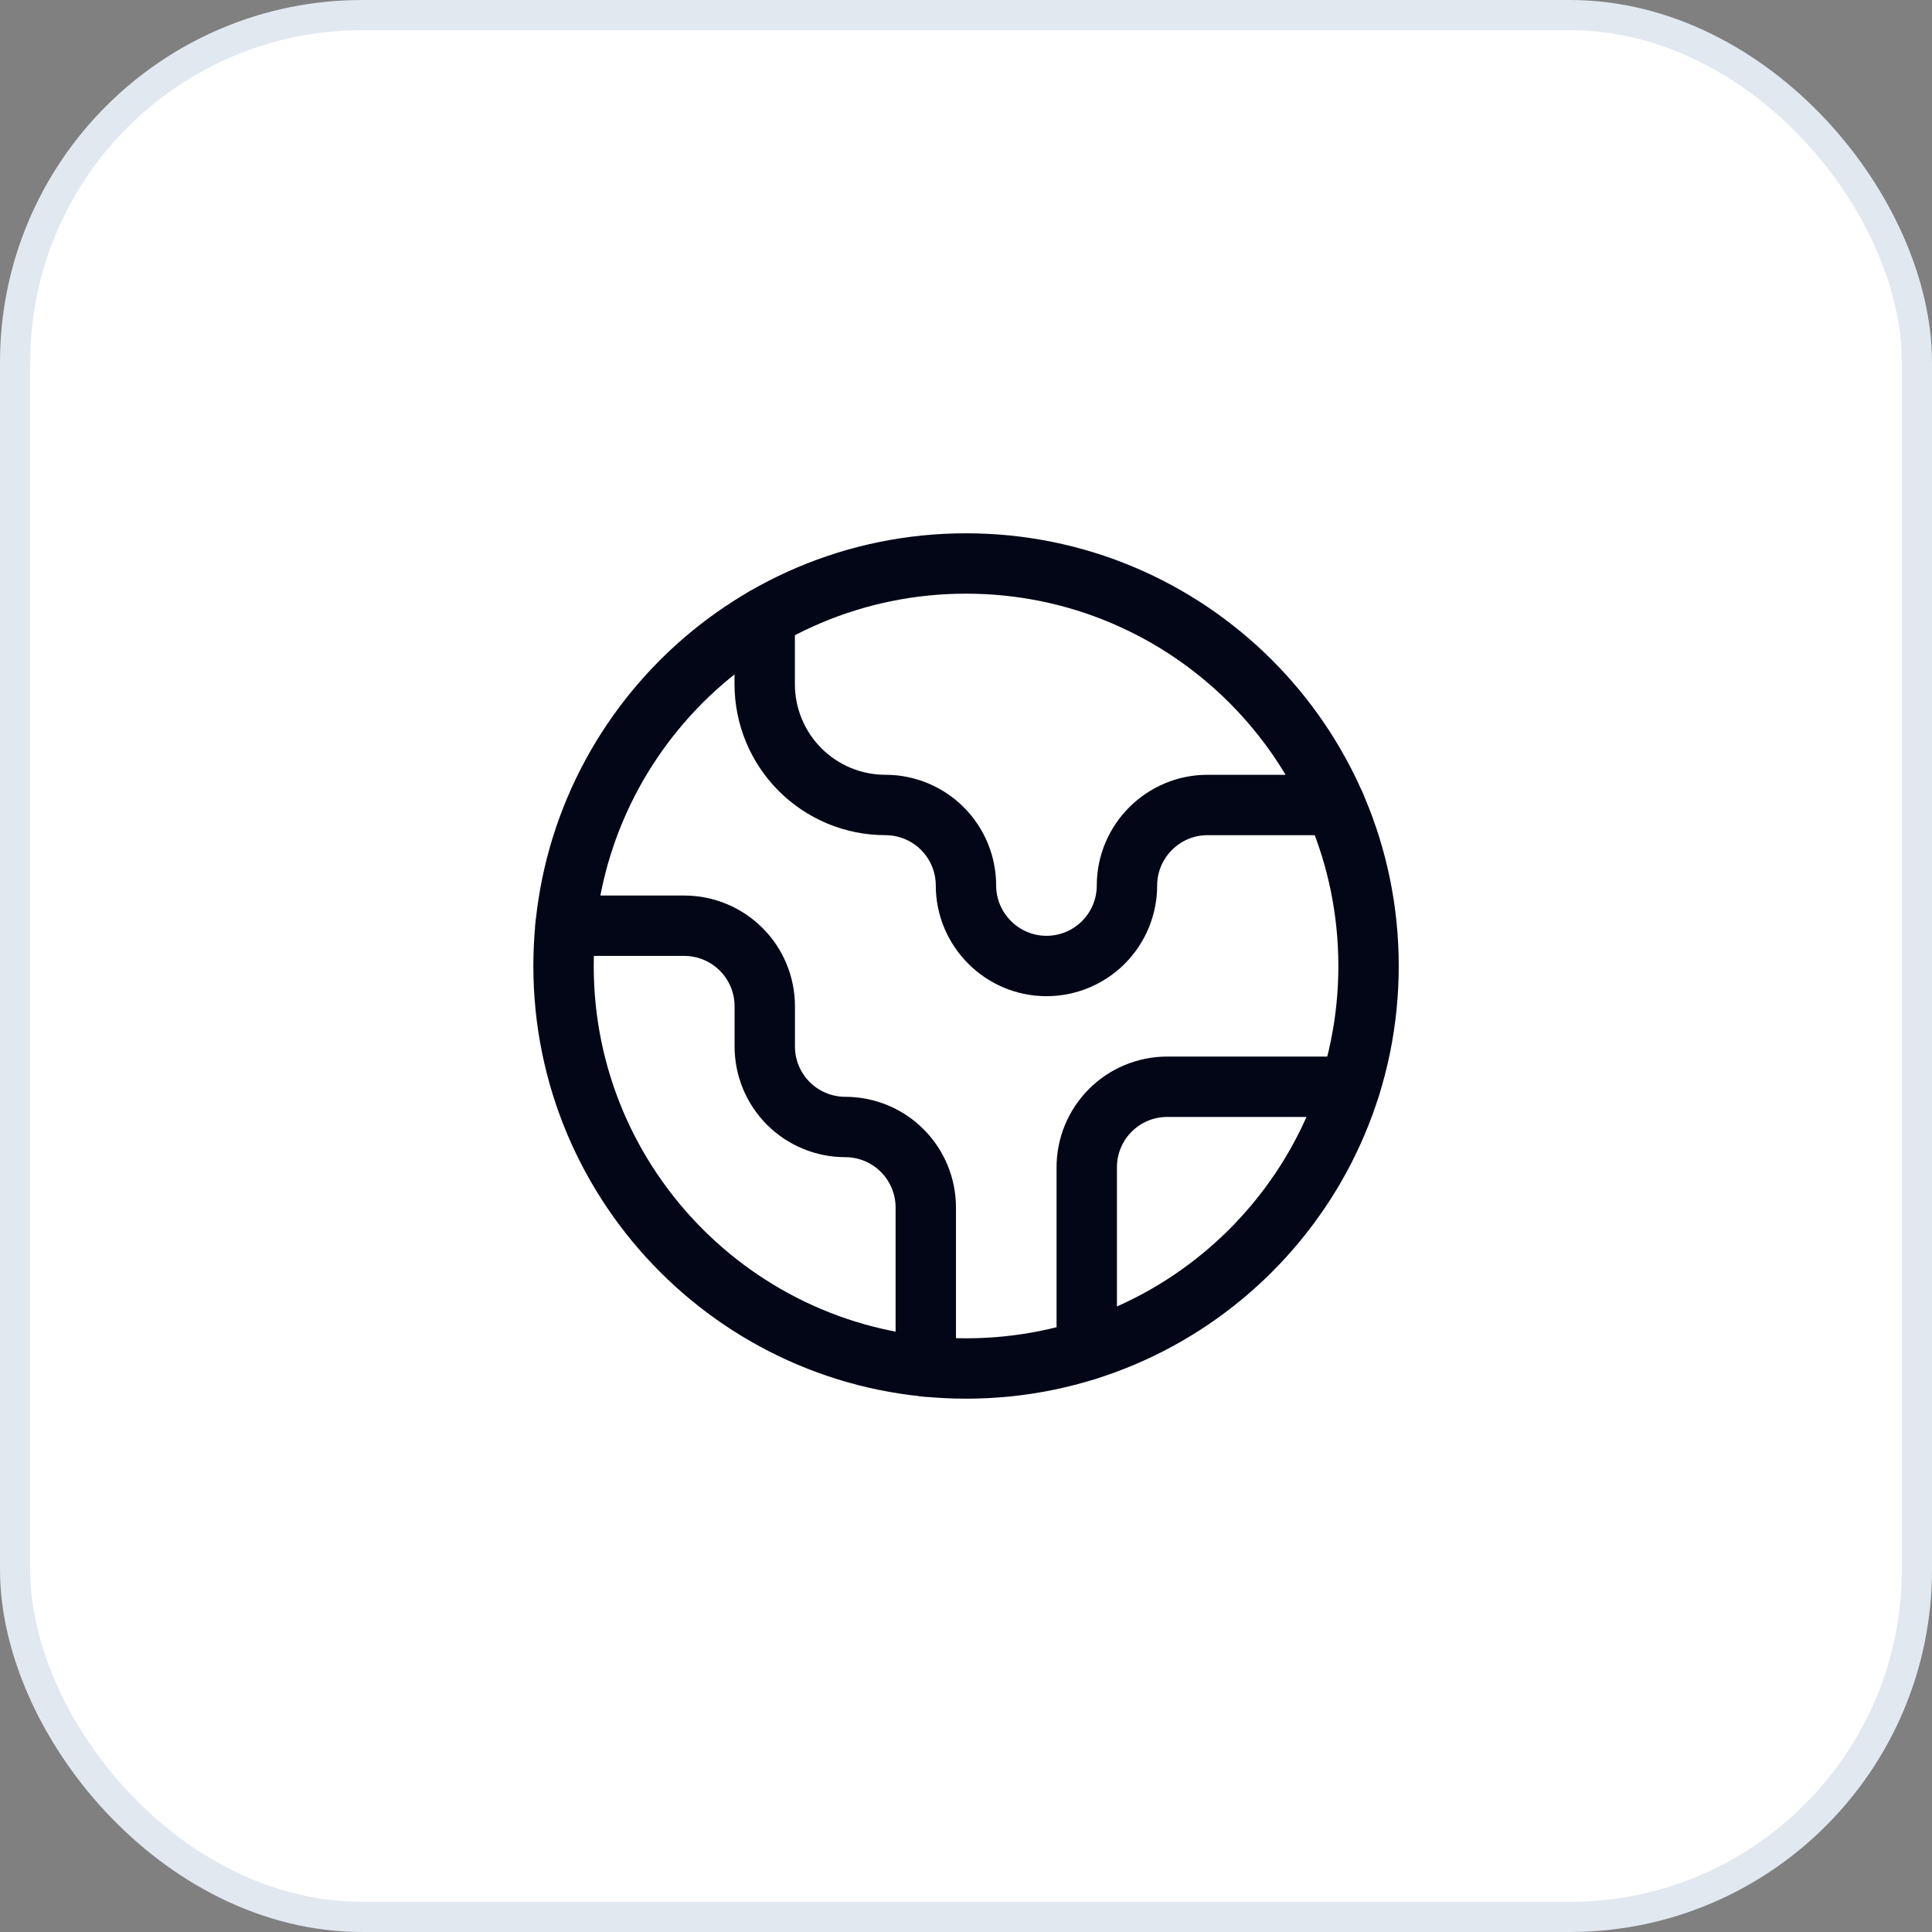
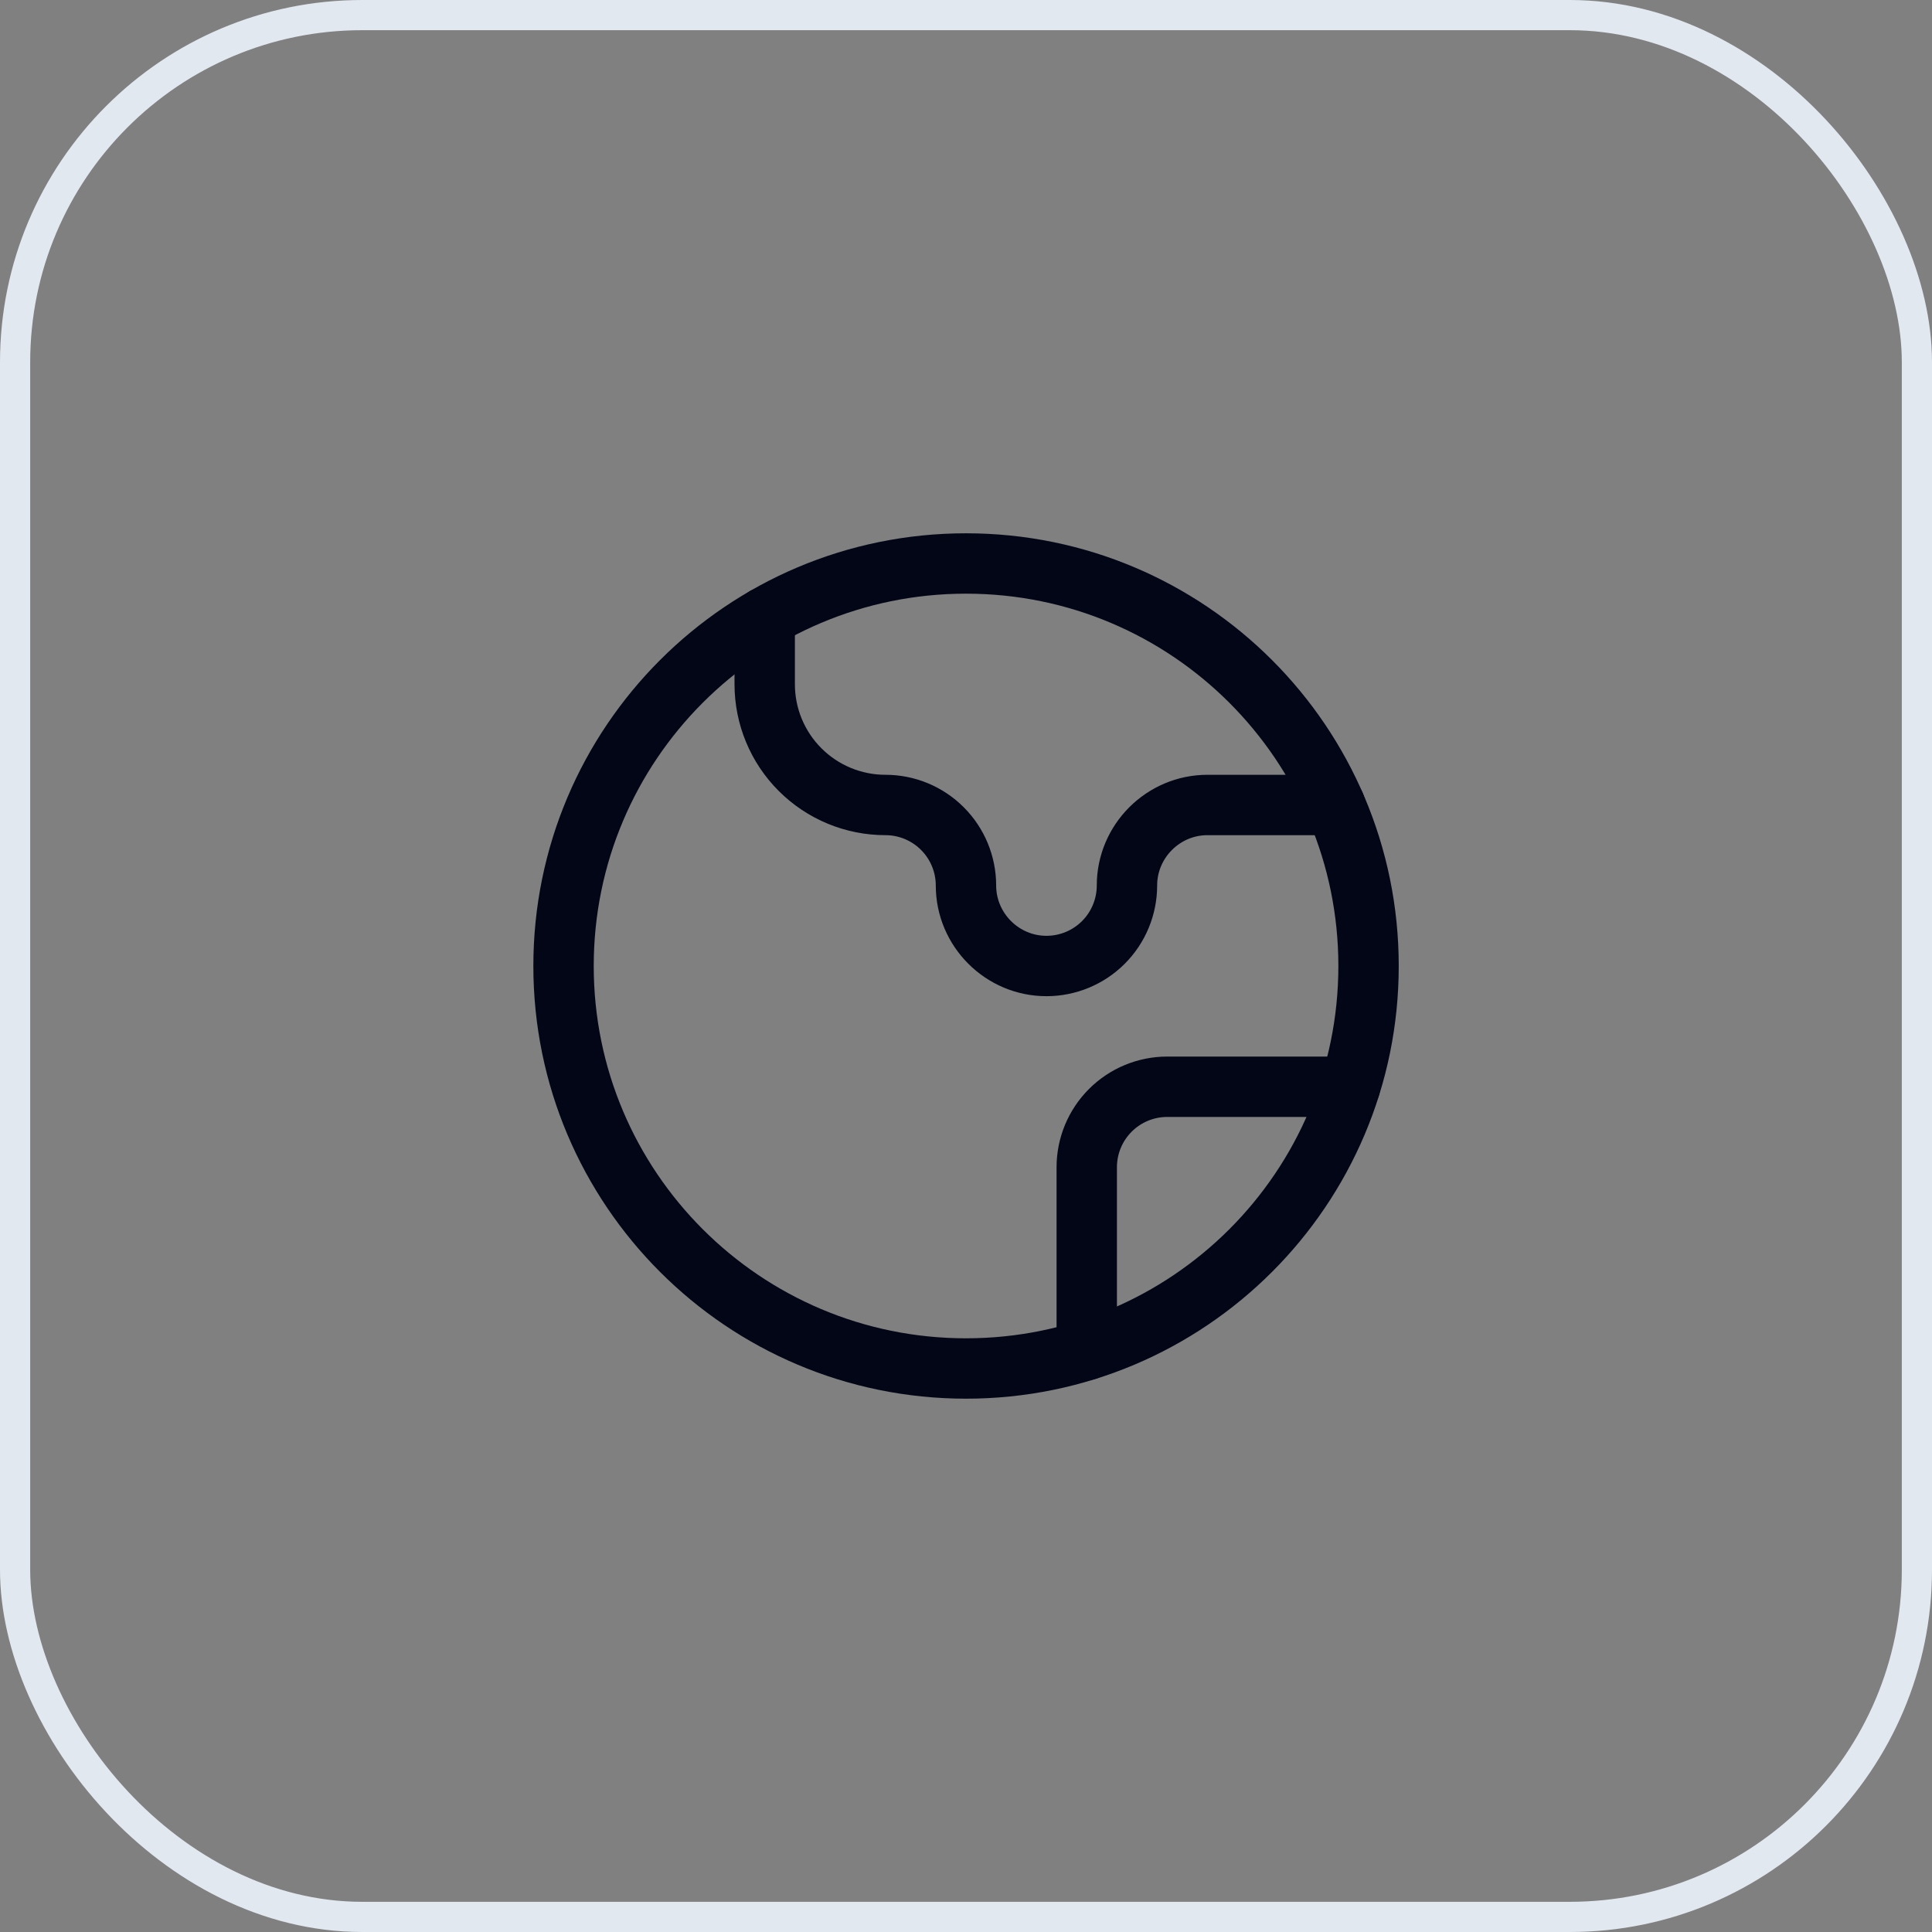
<svg xmlns="http://www.w3.org/2000/svg" width="64" height="64" viewBox="0 0 64 64" fill="none">
  <rect x="0" y="0" width="64" height="64" fill="#808080" stroke="none" />
-   <rect x="0.5" y="0.5" width="63" height="63" rx="11.5" fill="white" />
  <rect x="0.5" y="0.5" width="63" height="63" rx="11.5" stroke="#E2E8F0" />
  <path d="M44.72 36H38.667C37.959 36 37.281 36.281 36.781 36.781C36.281 37.281 36 37.959 36 38.667V44.72" stroke="#020617" stroke-width="2" stroke-linecap="round" stroke-linejoin="round" />
  <path d="M25.332 20.453V22.666C25.332 23.727 25.753 24.745 26.504 25.495C27.254 26.245 28.271 26.666 29.332 26.666C30.039 26.666 30.718 26.947 31.218 27.448C31.718 27.948 31.999 28.626 31.999 29.333C31.999 30.8 33.199 32 34.665 32C35.373 32 36.051 31.719 36.551 31.219C37.051 30.719 37.332 30.04 37.332 29.333C37.332 27.866 38.532 26.666 39.999 26.666H44.225" stroke="#020617" stroke-width="2" stroke-linecap="round" stroke-linejoin="round" />
-   <path d="M30.668 45.267V40C30.668 39.293 30.387 38.614 29.887 38.114C29.387 37.614 28.708 37.333 28.001 37.333C27.294 37.333 26.616 37.052 26.115 36.552C25.615 36.052 25.334 35.374 25.334 34.666V33.333C25.334 32.626 25.053 31.948 24.553 31.448C24.053 30.948 23.375 30.666 22.668 30.666H18.734" stroke="#020617" stroke-width="2" stroke-linecap="round" stroke-linejoin="round" />
  <path d="M32.001 45.333C39.365 45.333 45.335 39.364 45.335 32C45.335 24.636 39.365 18.666 32.001 18.666C24.637 18.666 18.668 24.636 18.668 32C18.668 39.364 24.637 45.333 32.001 45.333Z" stroke="#020617" stroke-width="2" stroke-linecap="round" stroke-linejoin="round" />
</svg>